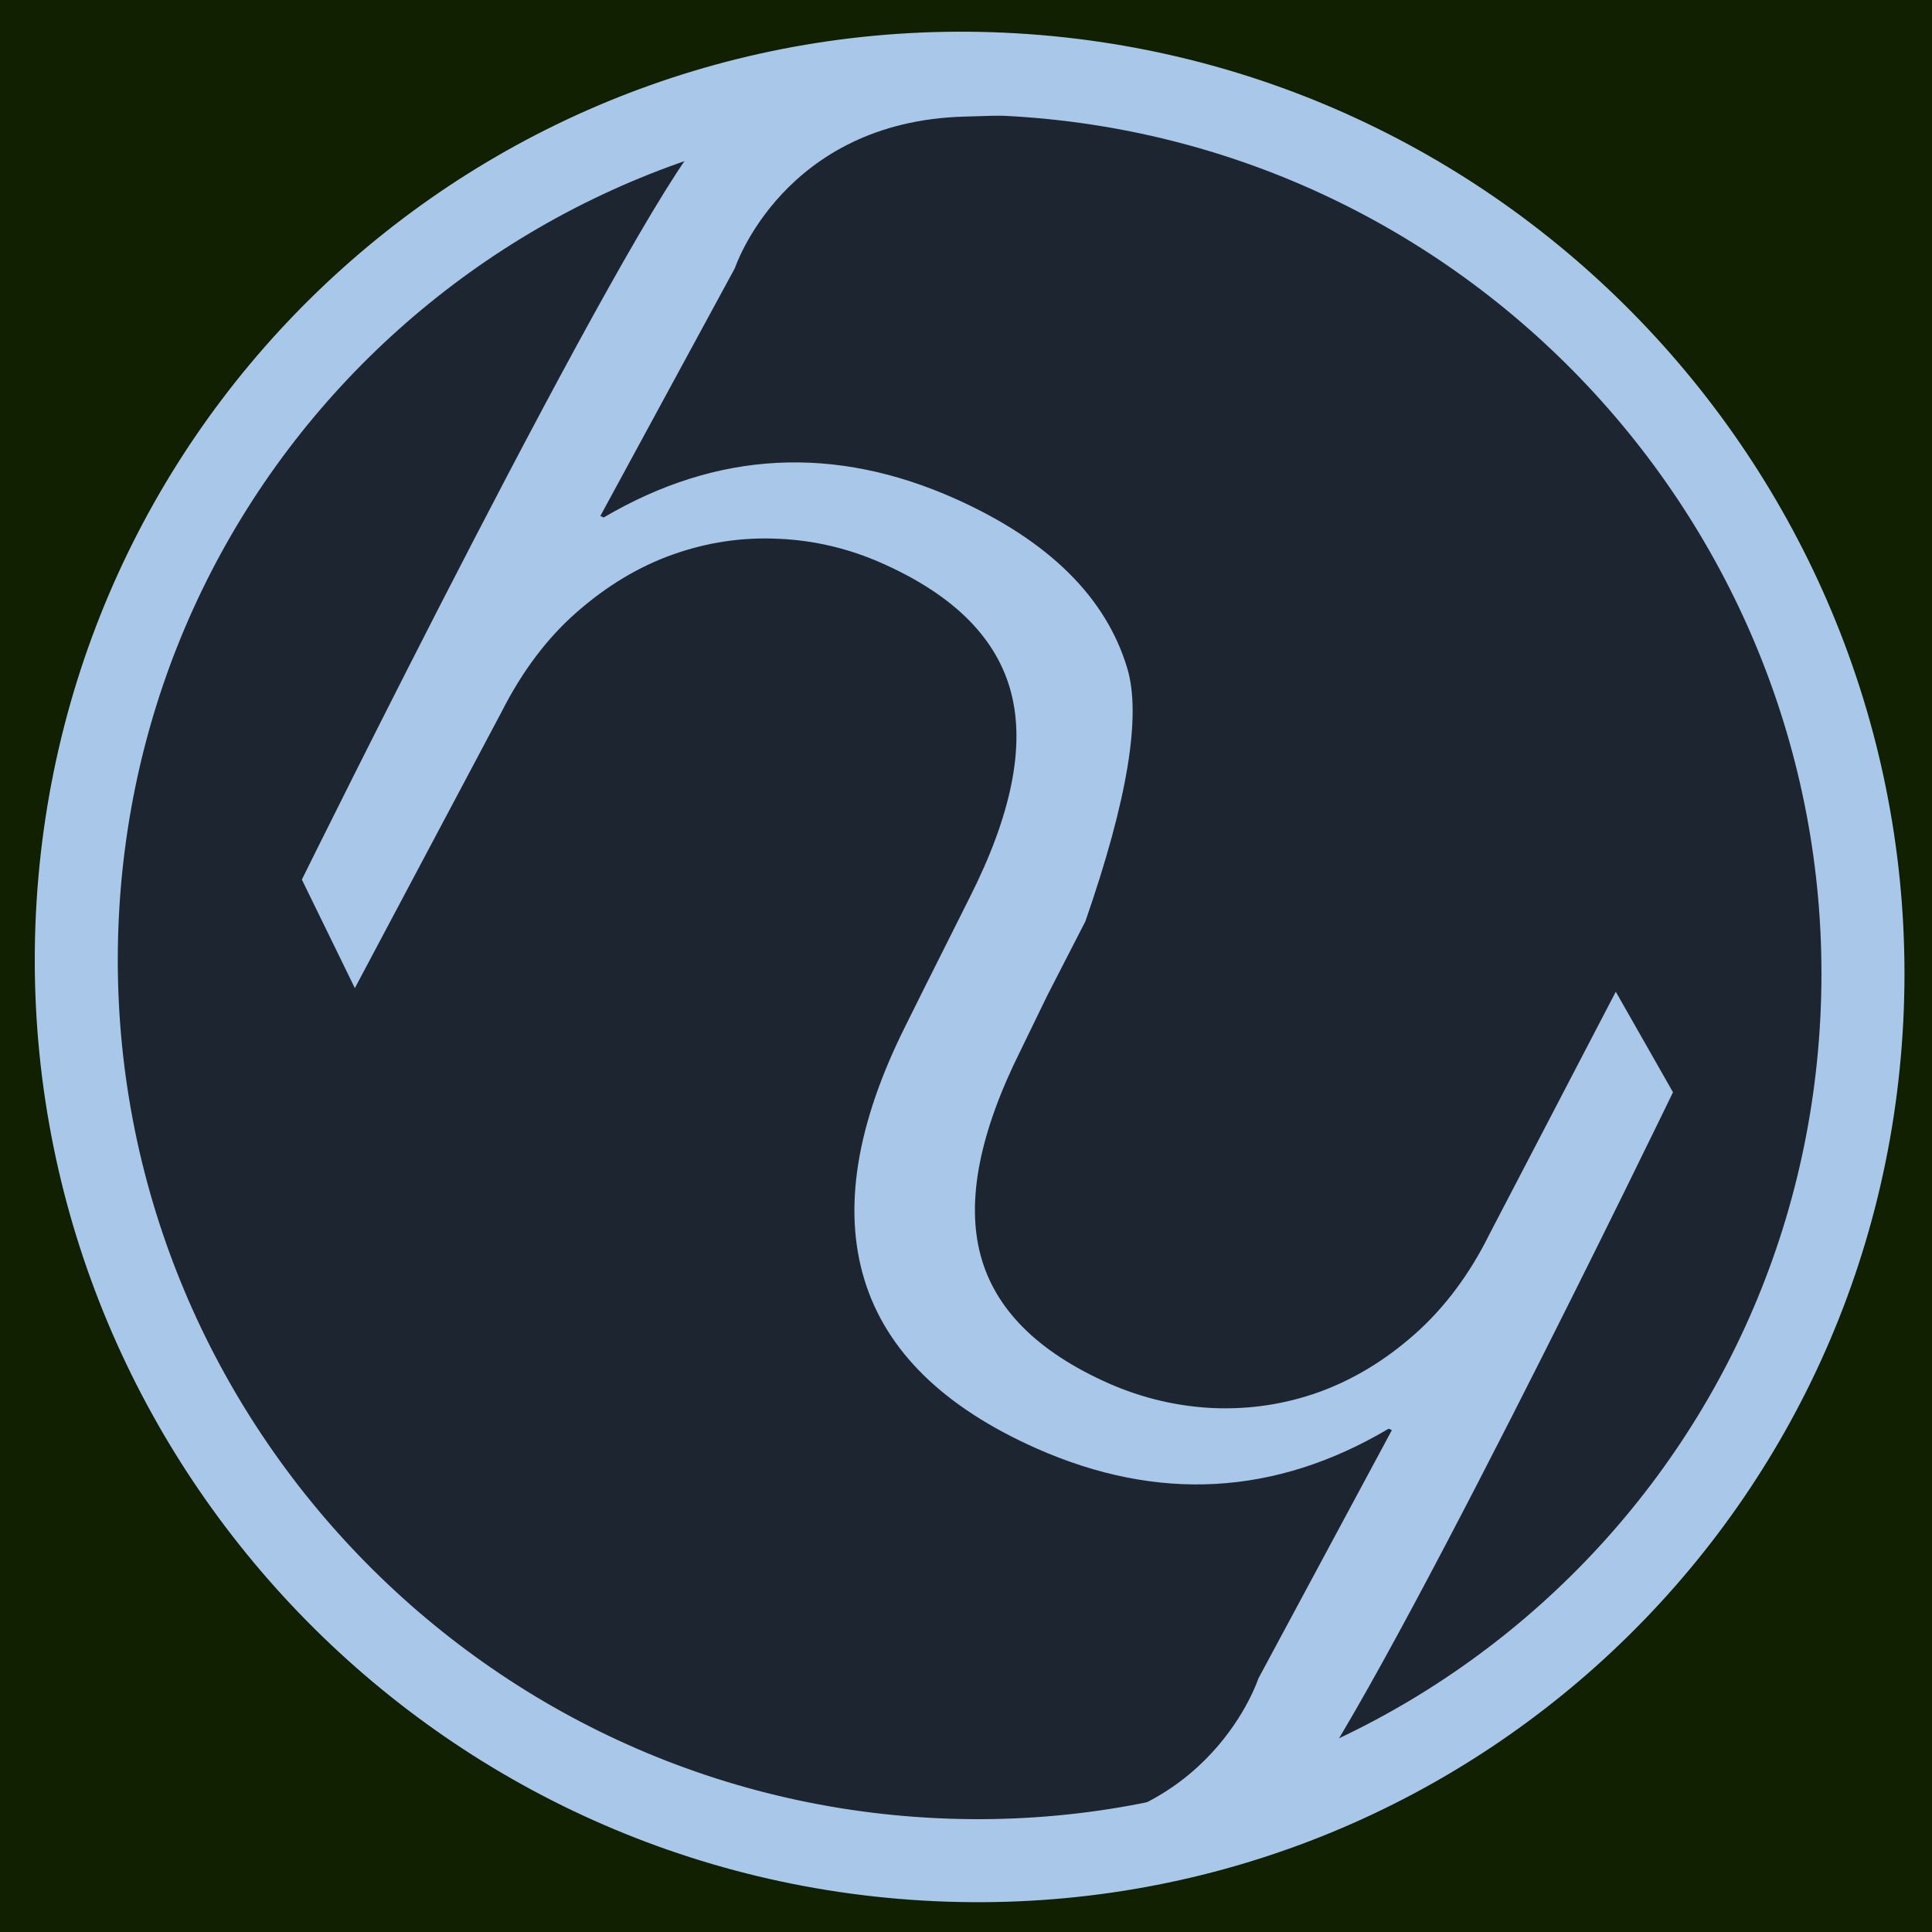
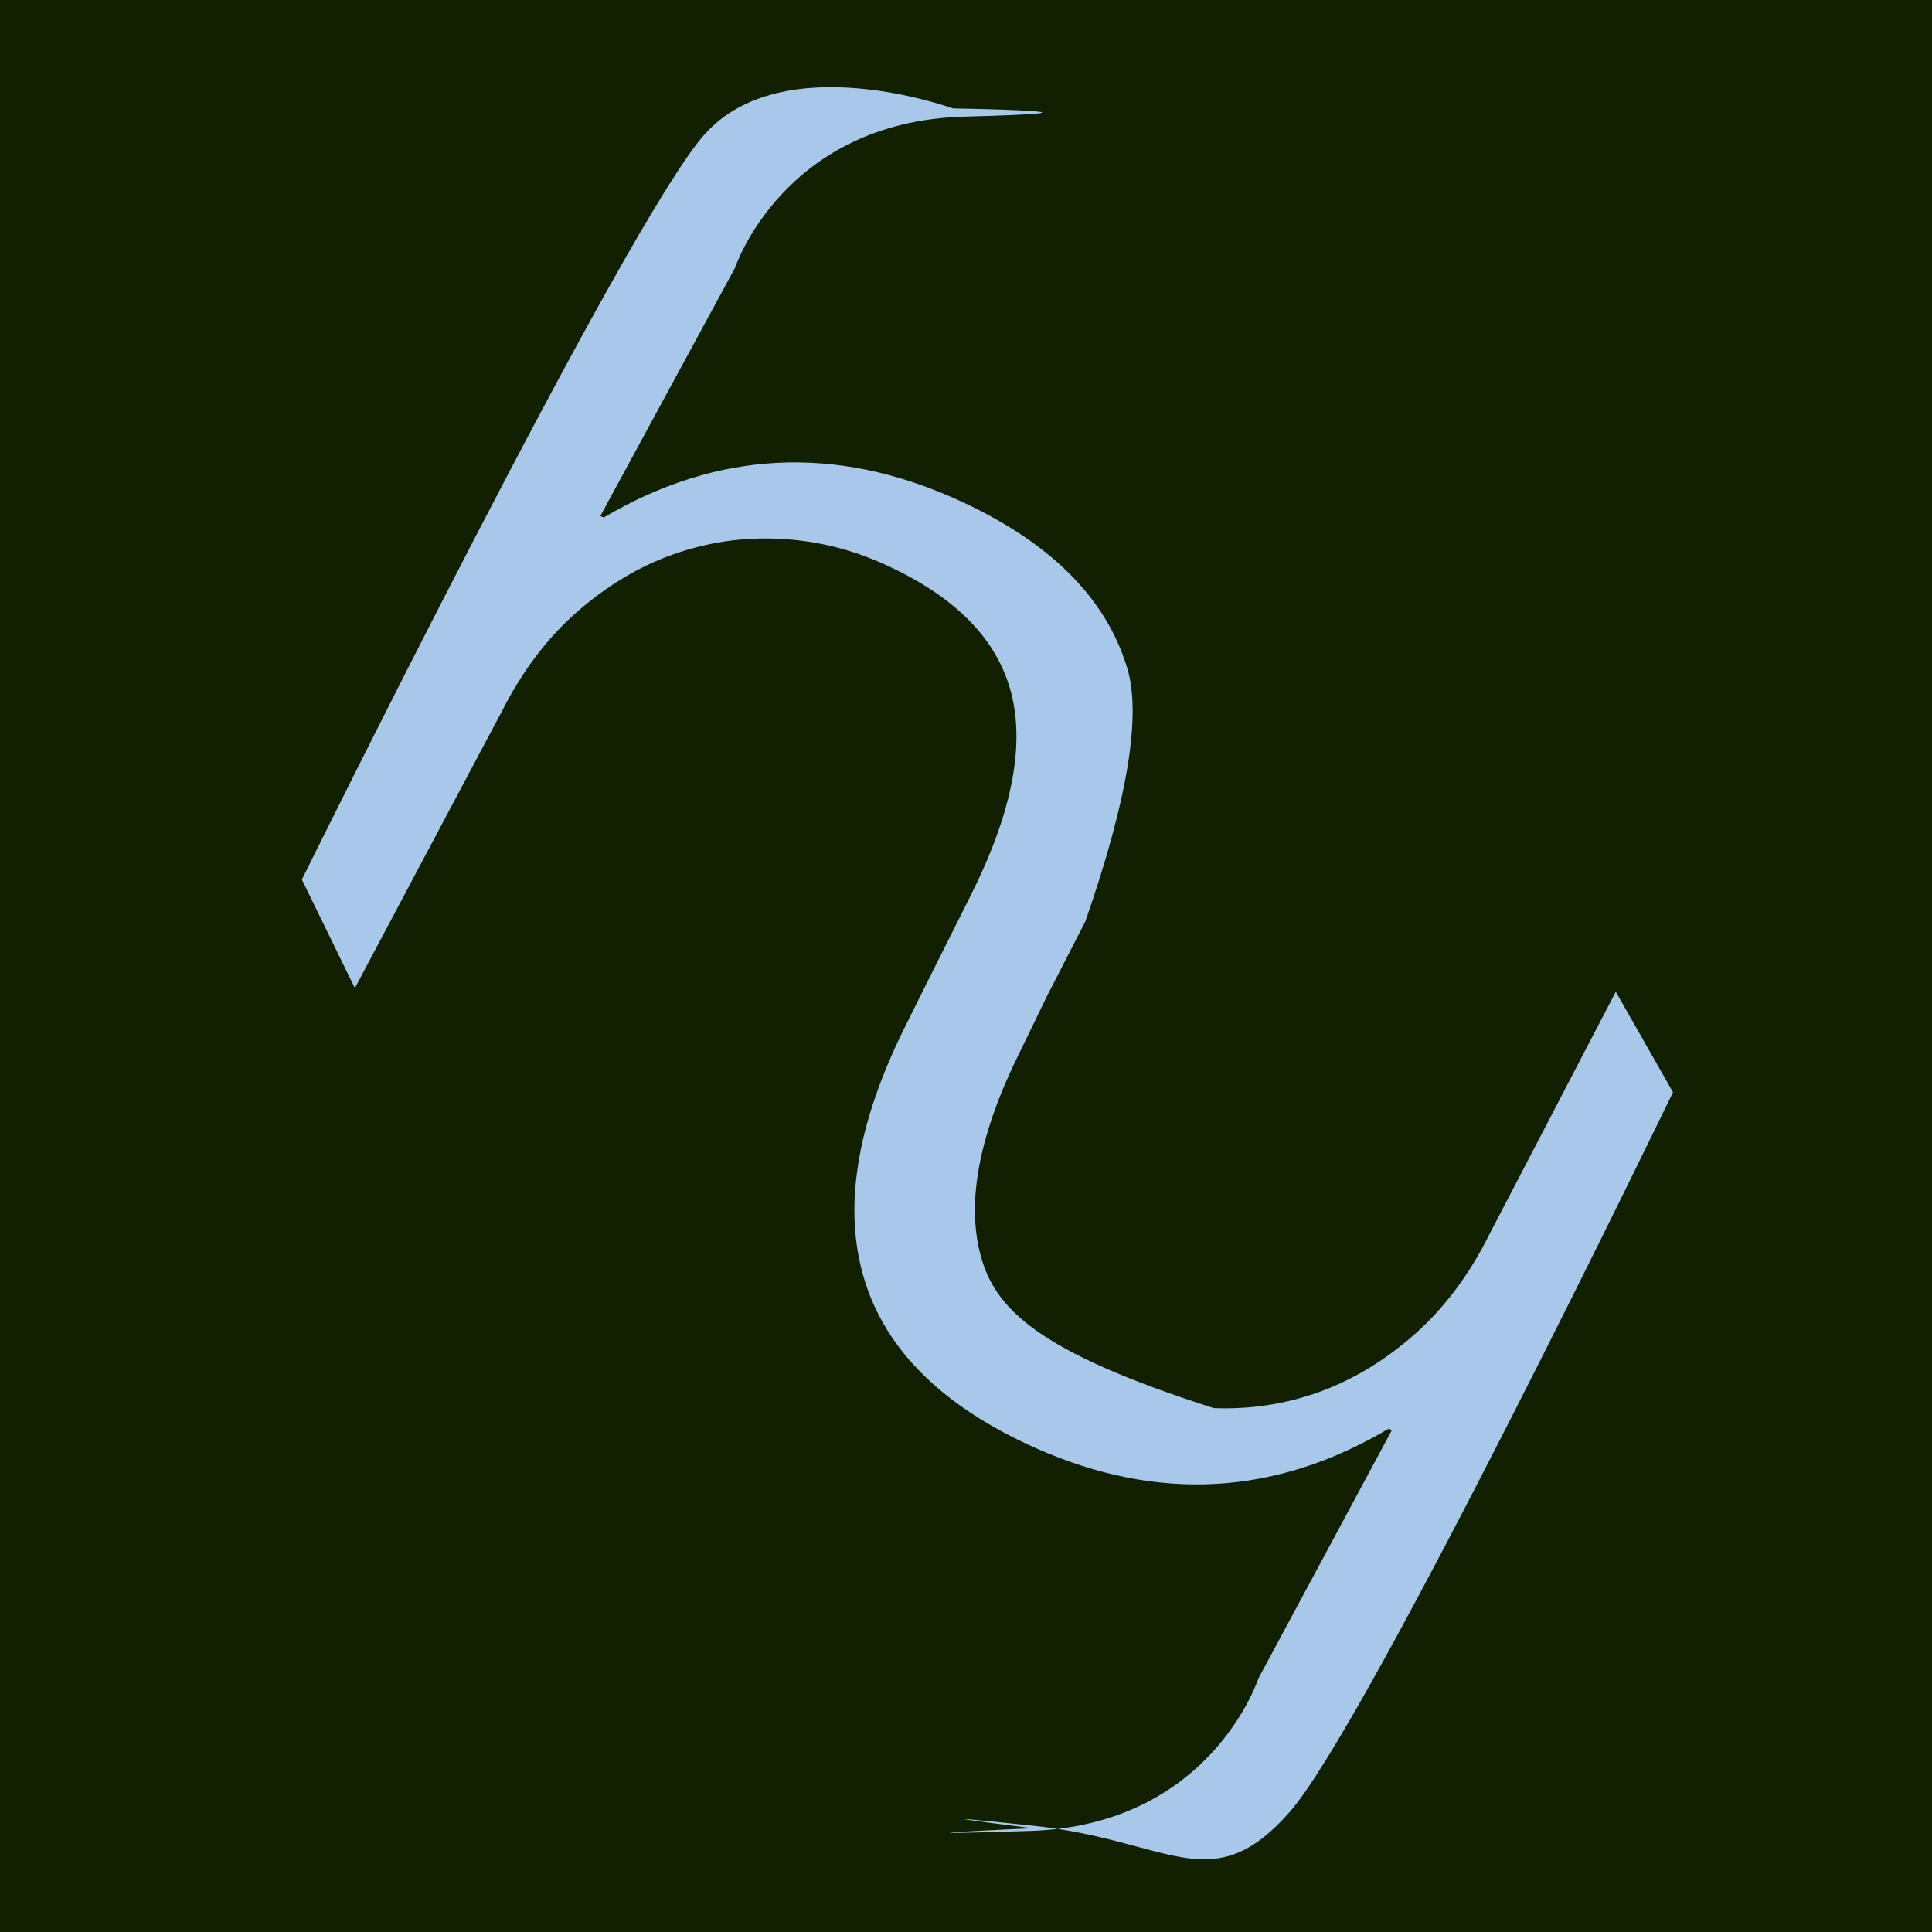
<svg xmlns="http://www.w3.org/2000/svg" xmlns:xlink="http://www.w3.org/1999/xlink" version="1.1" preserveAspectRatio="xMidYMid meet" viewBox="250 736.25 256 256" width="256" height="256">
  <defs>
    <path d="M250 736.25L506 736.25L506 992.25L250 992.25L250 736.25Z" id="g19Tg7EOfx" />
-     <path d="M372.52 982.59C307.23 978.74 256.97 922.69 260.26 857.4C263.56 792.11 319.15 742.31 384.44 746.16C449.74 750 500 806.05 496.7 871.33C493.41 936.62 437.81 986.45 372.52 982.59Z" id="a10lpBntDZ" />
-     <path d="M399.36 824.77C396.53 815.37 388.97 807.91 376.68 802.38C360.59 795.17 345.01 795.98 329.99 804.82C329.96 804.81 329.81 804.74 329.55 804.62C340.25 784.91 346.19 773.96 347.38 771.77C347.38 771.77 353.8 752.35 377.8 751.7C401.8 751.07 376.25 750.61 376.25 750.61C376.25 750.61 353.73 742.38 343.33 754.09C332.93 765.76 290 852.8 290 852.8C290.47 853.76 292.81 858.55 297.02 867.18C308.68 845.23 315.16 833.04 316.45 830.6C319.17 825.23 322.49 820.8 326.44 817.35C330.39 813.89 334.63 811.33 339.14 809.73C343.66 808.12 348.33 807.41 353.15 807.64C357.97 807.85 362.61 808.96 367.07 810.97C376.48 815.19 382.12 820.87 383.98 828.04C385.84 835.18 384.02 844.2 378.54 855.07C378.12 855.91 376.02 860.1 372.24 867.64C370.86 870.42 370.09 871.96 369.94 872.27C363.46 885.25 361.66 896.45 364.55 905.85C367.43 915.25 375.01 922.69 387.33 928.17C403.45 935.31 419.02 934.44 434 925.56C434.03 925.57 434.17 925.63 434.43 925.75C423.82 945.5 417.92 956.47 416.74 958.66C416.74 958.66 410.44 978.14 386.44 978.86C362.45 979.6 386.86 978.5 386.86 978.5C386.86 978.5 366.42 976 387.09 978.19C404.96 980.08 410.54 988.1 420.89 976.35C431.24 964.62 471.68 880.98 471.68 880.98C471.17 880.09 468.65 875.65 464.1 867.66C454.08 886.89 448.52 897.58 447.4 899.71C444.73 905.11 441.41 909.53 437.49 913.01C433.55 916.5 429.33 919.05 424.82 920.69C420.32 922.31 415.65 923.02 410.82 922.83C406.01 922.61 401.37 921.52 396.9 919.55C387.45 915.36 381.8 909.67 379.92 902.53C378.02 895.39 379.79 886.35 385.22 875.47C385.46 874.99 386.63 872.57 388.74 868.22L393.82 858.33C399.41 842.24 401.26 831.05 399.36 824.77Z" id="b5ZhZQKAZj" />
+     <path d="M399.36 824.77C396.53 815.37 388.97 807.91 376.68 802.38C360.59 795.17 345.01 795.98 329.99 804.82C329.96 804.81 329.81 804.74 329.55 804.62C340.25 784.91 346.19 773.96 347.38 771.77C347.38 771.77 353.8 752.35 377.8 751.7C401.8 751.07 376.25 750.61 376.25 750.61C376.25 750.61 353.73 742.38 343.33 754.09C332.93 765.76 290 852.8 290 852.8C290.47 853.76 292.81 858.55 297.02 867.18C308.68 845.23 315.16 833.04 316.45 830.6C319.17 825.23 322.49 820.8 326.44 817.35C330.39 813.89 334.63 811.33 339.14 809.73C343.66 808.12 348.33 807.41 353.15 807.64C357.97 807.85 362.61 808.96 367.07 810.97C376.48 815.19 382.12 820.87 383.98 828.04C385.84 835.18 384.02 844.2 378.54 855.07C378.12 855.91 376.02 860.1 372.24 867.64C370.86 870.42 370.09 871.96 369.94 872.27C363.46 885.25 361.66 896.45 364.55 905.85C367.43 915.25 375.01 922.69 387.33 928.17C403.45 935.31 419.02 934.44 434 925.56C434.03 925.57 434.17 925.63 434.43 925.75C423.82 945.5 417.92 956.47 416.74 958.66C416.74 958.66 410.44 978.14 386.44 978.86C362.45 979.6 386.86 978.5 386.86 978.5C386.86 978.5 366.42 976 387.09 978.19C404.96 980.08 410.54 988.1 420.89 976.35C431.24 964.62 471.68 880.98 471.68 880.98C471.17 880.09 468.65 875.65 464.1 867.66C454.08 886.89 448.52 897.58 447.4 899.71C444.73 905.11 441.41 909.53 437.49 913.01C433.55 916.5 429.33 919.05 424.82 920.69C420.32 922.31 415.65 923.02 410.82 922.83C387.45 915.36 381.8 909.67 379.92 902.53C378.02 895.39 379.79 886.35 385.22 875.47C385.46 874.99 386.63 872.57 388.74 868.22L393.82 858.33C399.41 842.24 401.26 831.05 399.36 824.77Z" id="b5ZhZQKAZj" />
  </defs>
  <g>
    <g>
      <g>
        <use xlink:href="#g19Tg7EOfx" opacity="0" fill="#112001" fill-opacity="1" />
      </g>
      <g>
        <use xlink:href="#a10lpBntDZ" opacity="1" fill="#1d2531" fill-opacity="1" />
        <g>
          <use xlink:href="#a10lpBntDZ" opacity="1" fill-opacity="0" stroke="#a9c8e9" stroke-width="11" stroke-opacity="1" />
        </g>
      </g>
      <g>
        <use xlink:href="#b5ZhZQKAZj" opacity="1" fill="#a9c8e9" fill-opacity="1" />
        <g>
          <use xlink:href="#b5ZhZQKAZj" opacity="1" fill-opacity="0" stroke="#000000" stroke-width="1" stroke-opacity="0" />
        </g>
      </g>
    </g>
  </g>
</svg>